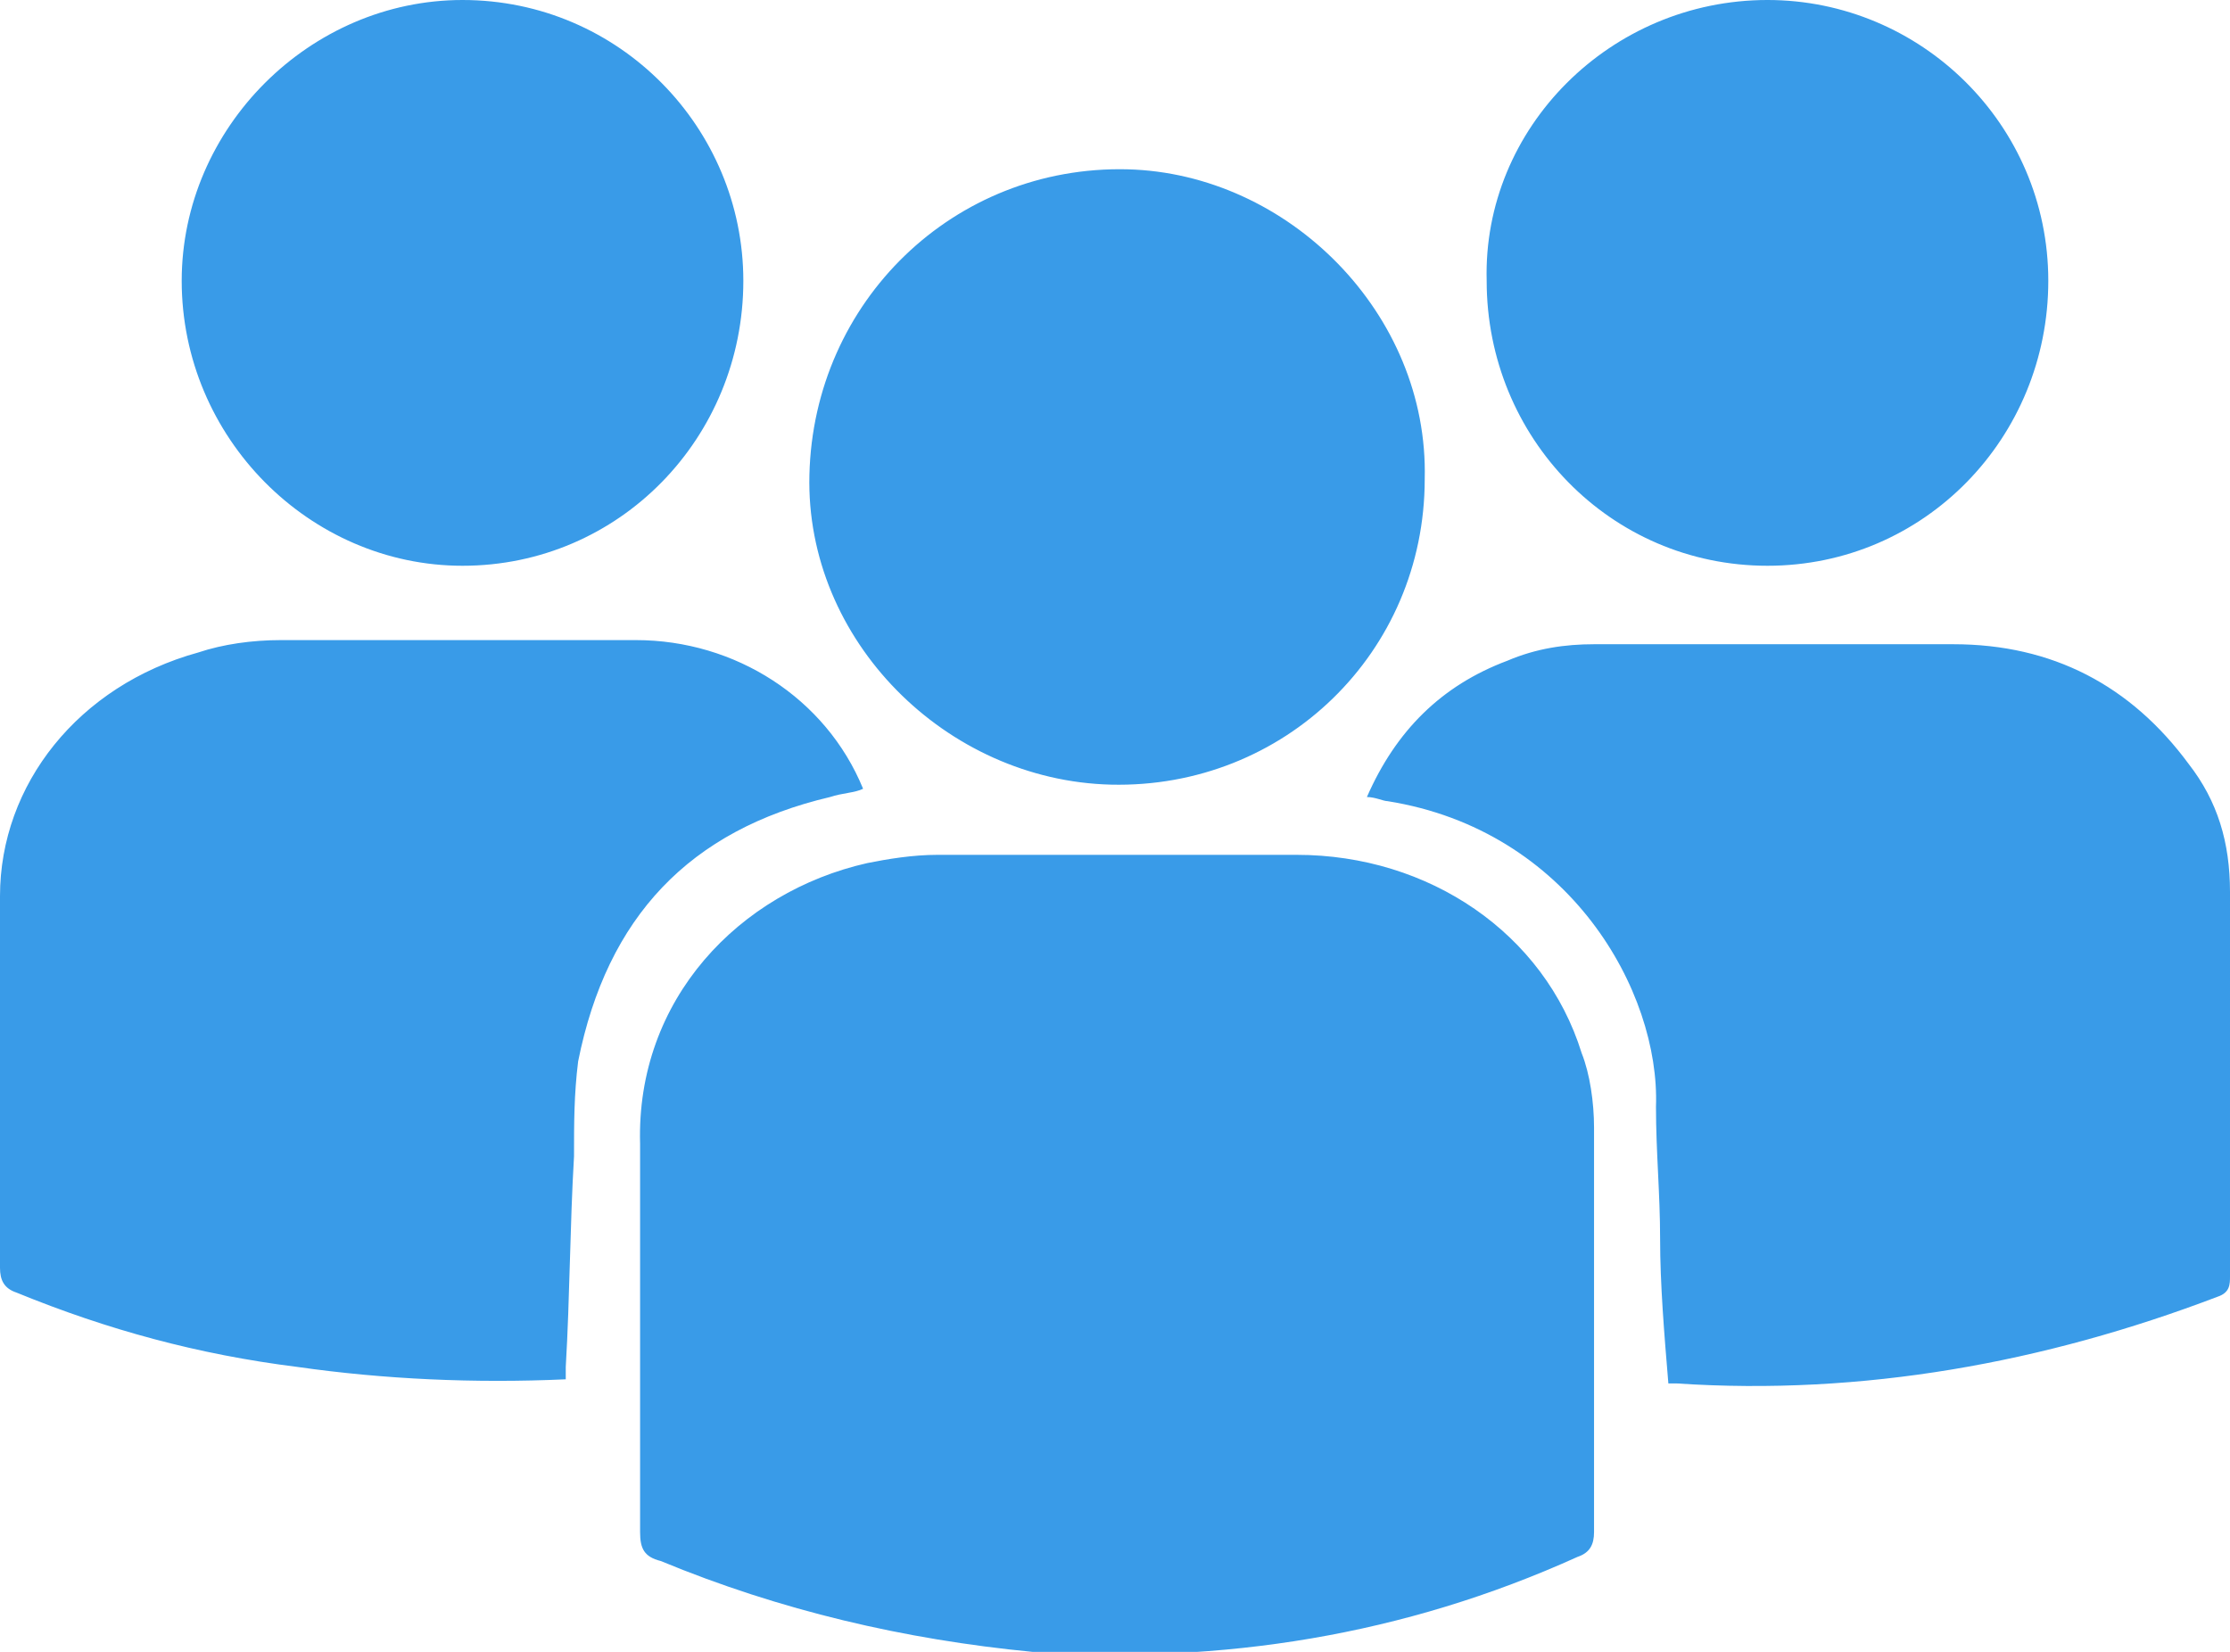
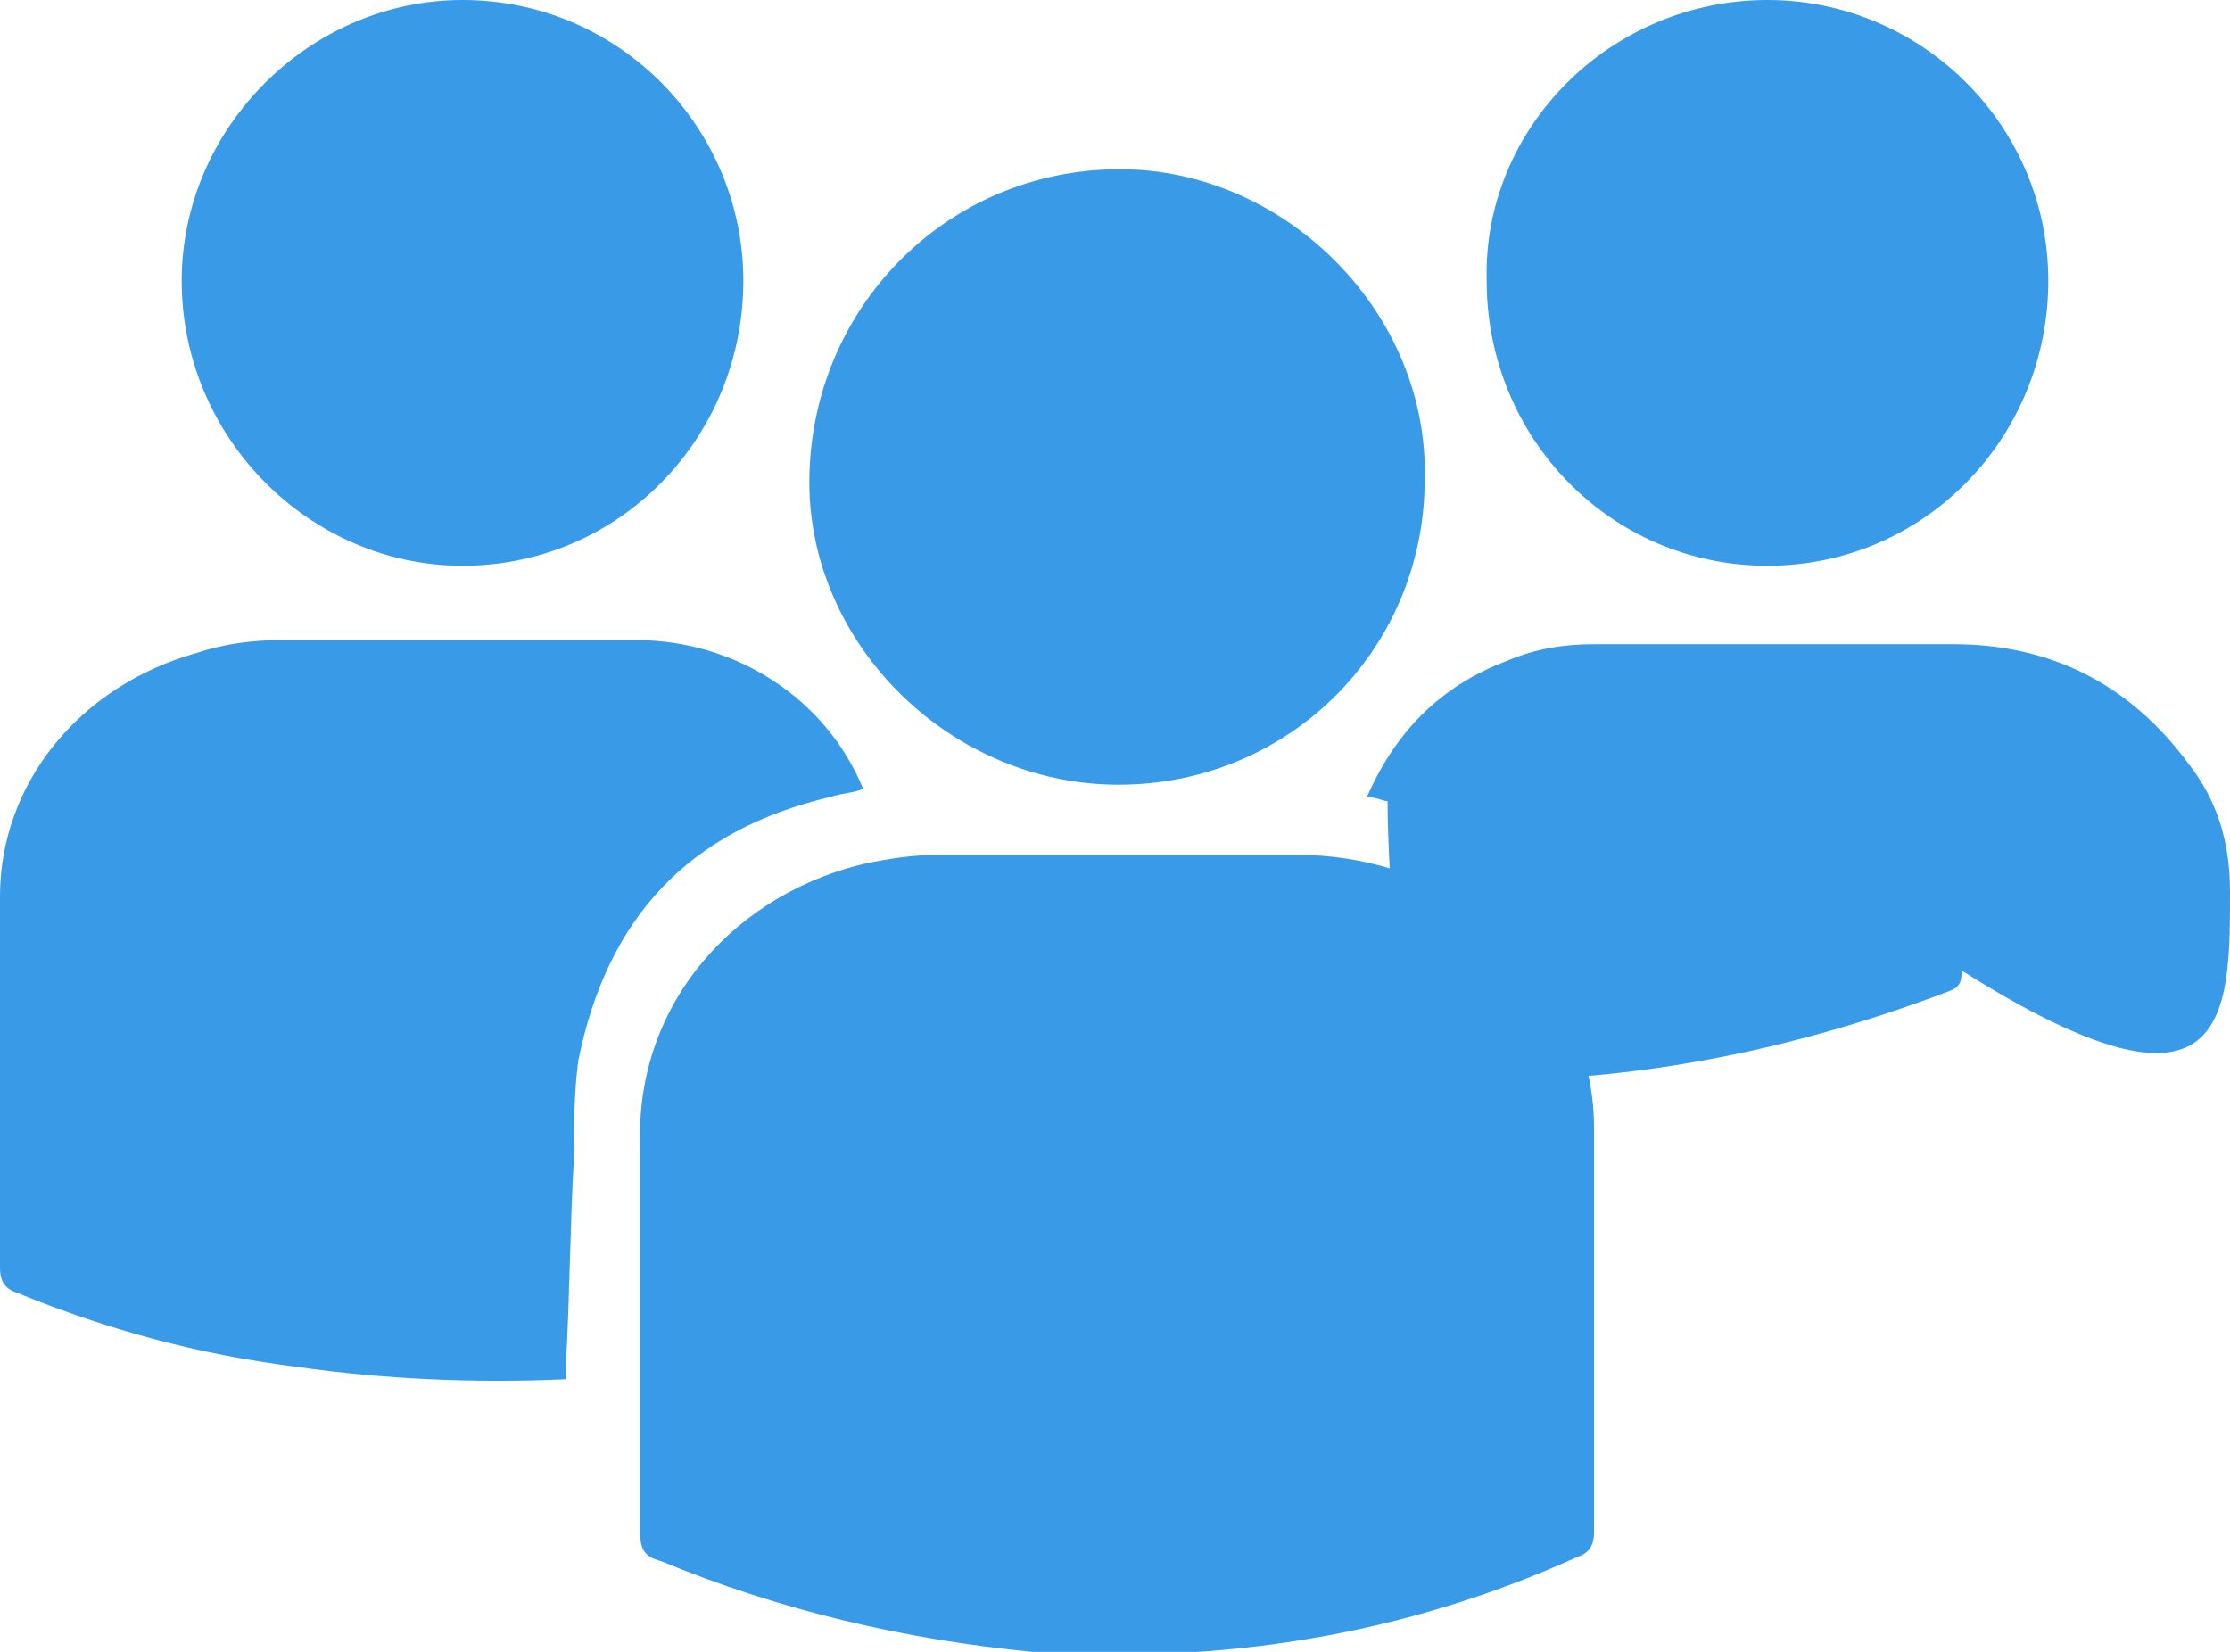
<svg xmlns="http://www.w3.org/2000/svg" version="1.1" id="Layer_1" x="0px" y="0px" width="54px" height="40px" viewBox="0 0 54 40" style="enable-background:new 0 0 54 40;" xml:space="preserve">
  <style type="text/css">
	.st0{fill:#399BE8;}
</style>
  <g>
    <g>
-       <path class="st0" d="M38.3,25.5c-0.9-2.9-3.7-4.8-6.9-4.8c-2.9,0-5.8,0-8.7,0c-0.6,0-1.2,0.1-1.7,0.2c-3.1,0.7-5.6,3.3-5.5,6.8    c0,1.5,0,3,0,4.5c0,1.6,0,3.3,0,4.9c0,0.4,0.1,0.6,0.5,0.7c2.9,1.2,5.9,1.9,9,2.2c4.6,0.3,9-0.4,13.2-2.3c0.3-0.1,0.4-0.3,0.4-0.6    c0-3.3,0-6.5,0-9.8C38.6,26.7,38.5,26,38.3,25.5z M20.1,19.3c0.3-0.1,0.6-0.1,0.8-0.2c-0.9-2.2-3.1-3.6-5.5-3.6    c-2.9,0-5.7,0-8.6,0c-0.7,0-1.4,0.1-2,0.3C1.9,16.6,0,19,0,21.7c0,3,0,6,0,9c0,0.3,0.1,0.5,0.4,0.6c2.2,0.9,4.4,1.5,6.8,1.8    c2.1,0.3,4.3,0.4,6.5,0.3c0-0.1,0-0.2,0-0.3c0.1-1.7,0.1-3.4,0.2-5.1c0-0.8,0-1.5,0.1-2.3C14.7,22.2,16.7,20.1,20.1,19.3z     M54,21.6c0-1.2-0.3-2.2-1-3.1c-1.4-1.9-3.3-2.9-5.7-2.9c-2.9,0-5.8,0-8.7,0c-0.7,0-1.4,0.1-2.1,0.4c-1.6,0.6-2.7,1.7-3.4,3.3    c0.2,0,0.4,0.1,0.5,0.1c4.4,0.7,6.6,4.6,6.5,7.4c0,1.1,0.1,2.1,0.1,3.2c0,1.1,0.1,2.3,0.2,3.5c0.1,0,0.1,0,0.2,0    c4.5,0.3,8.9-0.5,13.1-2.1c0.3-0.1,0.3-0.3,0.3-0.5C54,27.6,54,24.6,54,21.6z M26.9,19c4.2,0.1,7.6-3.2,7.6-7.4    c0.1-4-3.3-7.4-7.2-7.5c-4.2-0.1-7.6,3.2-7.7,7.4C19.5,15.5,22.9,18.9,26.9,19z M11.2,13.7c3.8,0,6.8-3.1,6.8-6.9    C18,3.1,15,0,11.2,0C7.5,0,4.4,3.1,4.4,6.8C4.4,10.6,7.5,13.7,11.2,13.7z M42.8,13.7c3.8,0,6.8-3.1,6.8-6.9c0-3.8-3.1-6.8-6.8-6.8    C39,0,35.9,3.1,36,6.8C36,10.6,39,13.7,42.8,13.7z" />
+       <path class="st0" d="M38.3,25.5c-0.9-2.9-3.7-4.8-6.9-4.8c-2.9,0-5.8,0-8.7,0c-0.6,0-1.2,0.1-1.7,0.2c-3.1,0.7-5.6,3.3-5.5,6.8    c0,1.5,0,3,0,4.5c0,1.6,0,3.3,0,4.9c0,0.4,0.1,0.6,0.5,0.7c2.9,1.2,5.9,1.9,9,2.2c4.6,0.3,9-0.4,13.2-2.3c0.3-0.1,0.4-0.3,0.4-0.6    c0-3.3,0-6.5,0-9.8C38.6,26.7,38.5,26,38.3,25.5z M20.1,19.3c0.3-0.1,0.6-0.1,0.8-0.2c-0.9-2.2-3.1-3.6-5.5-3.6    c-2.9,0-5.7,0-8.6,0c-0.7,0-1.4,0.1-2,0.3C1.9,16.6,0,19,0,21.7c0,3,0,6,0,9c0,0.3,0.1,0.5,0.4,0.6c2.2,0.9,4.4,1.5,6.8,1.8    c2.1,0.3,4.3,0.4,6.5,0.3c0-0.1,0-0.2,0-0.3c0.1-1.7,0.1-3.4,0.2-5.1c0-0.8,0-1.5,0.1-2.3C14.7,22.2,16.7,20.1,20.1,19.3z     M54,21.6c0-1.2-0.3-2.2-1-3.1c-1.4-1.9-3.3-2.9-5.7-2.9c-2.9,0-5.8,0-8.7,0c-0.7,0-1.4,0.1-2.1,0.4c-1.6,0.6-2.7,1.7-3.4,3.3    c0.2,0,0.4,0.1,0.5,0.1c0,1.1,0.1,2.1,0.1,3.2c0,1.1,0.1,2.3,0.2,3.5c0.1,0,0.1,0,0.2,0    c4.5,0.3,8.9-0.5,13.1-2.1c0.3-0.1,0.3-0.3,0.3-0.5C54,27.6,54,24.6,54,21.6z M26.9,19c4.2,0.1,7.6-3.2,7.6-7.4    c0.1-4-3.3-7.4-7.2-7.5c-4.2-0.1-7.6,3.2-7.7,7.4C19.5,15.5,22.9,18.9,26.9,19z M11.2,13.7c3.8,0,6.8-3.1,6.8-6.9    C18,3.1,15,0,11.2,0C7.5,0,4.4,3.1,4.4,6.8C4.4,10.6,7.5,13.7,11.2,13.7z M42.8,13.7c3.8,0,6.8-3.1,6.8-6.9c0-3.8-3.1-6.8-6.8-6.8    C39,0,35.9,3.1,36,6.8C36,10.6,39,13.7,42.8,13.7z" />
    </g>
  </g>
</svg>